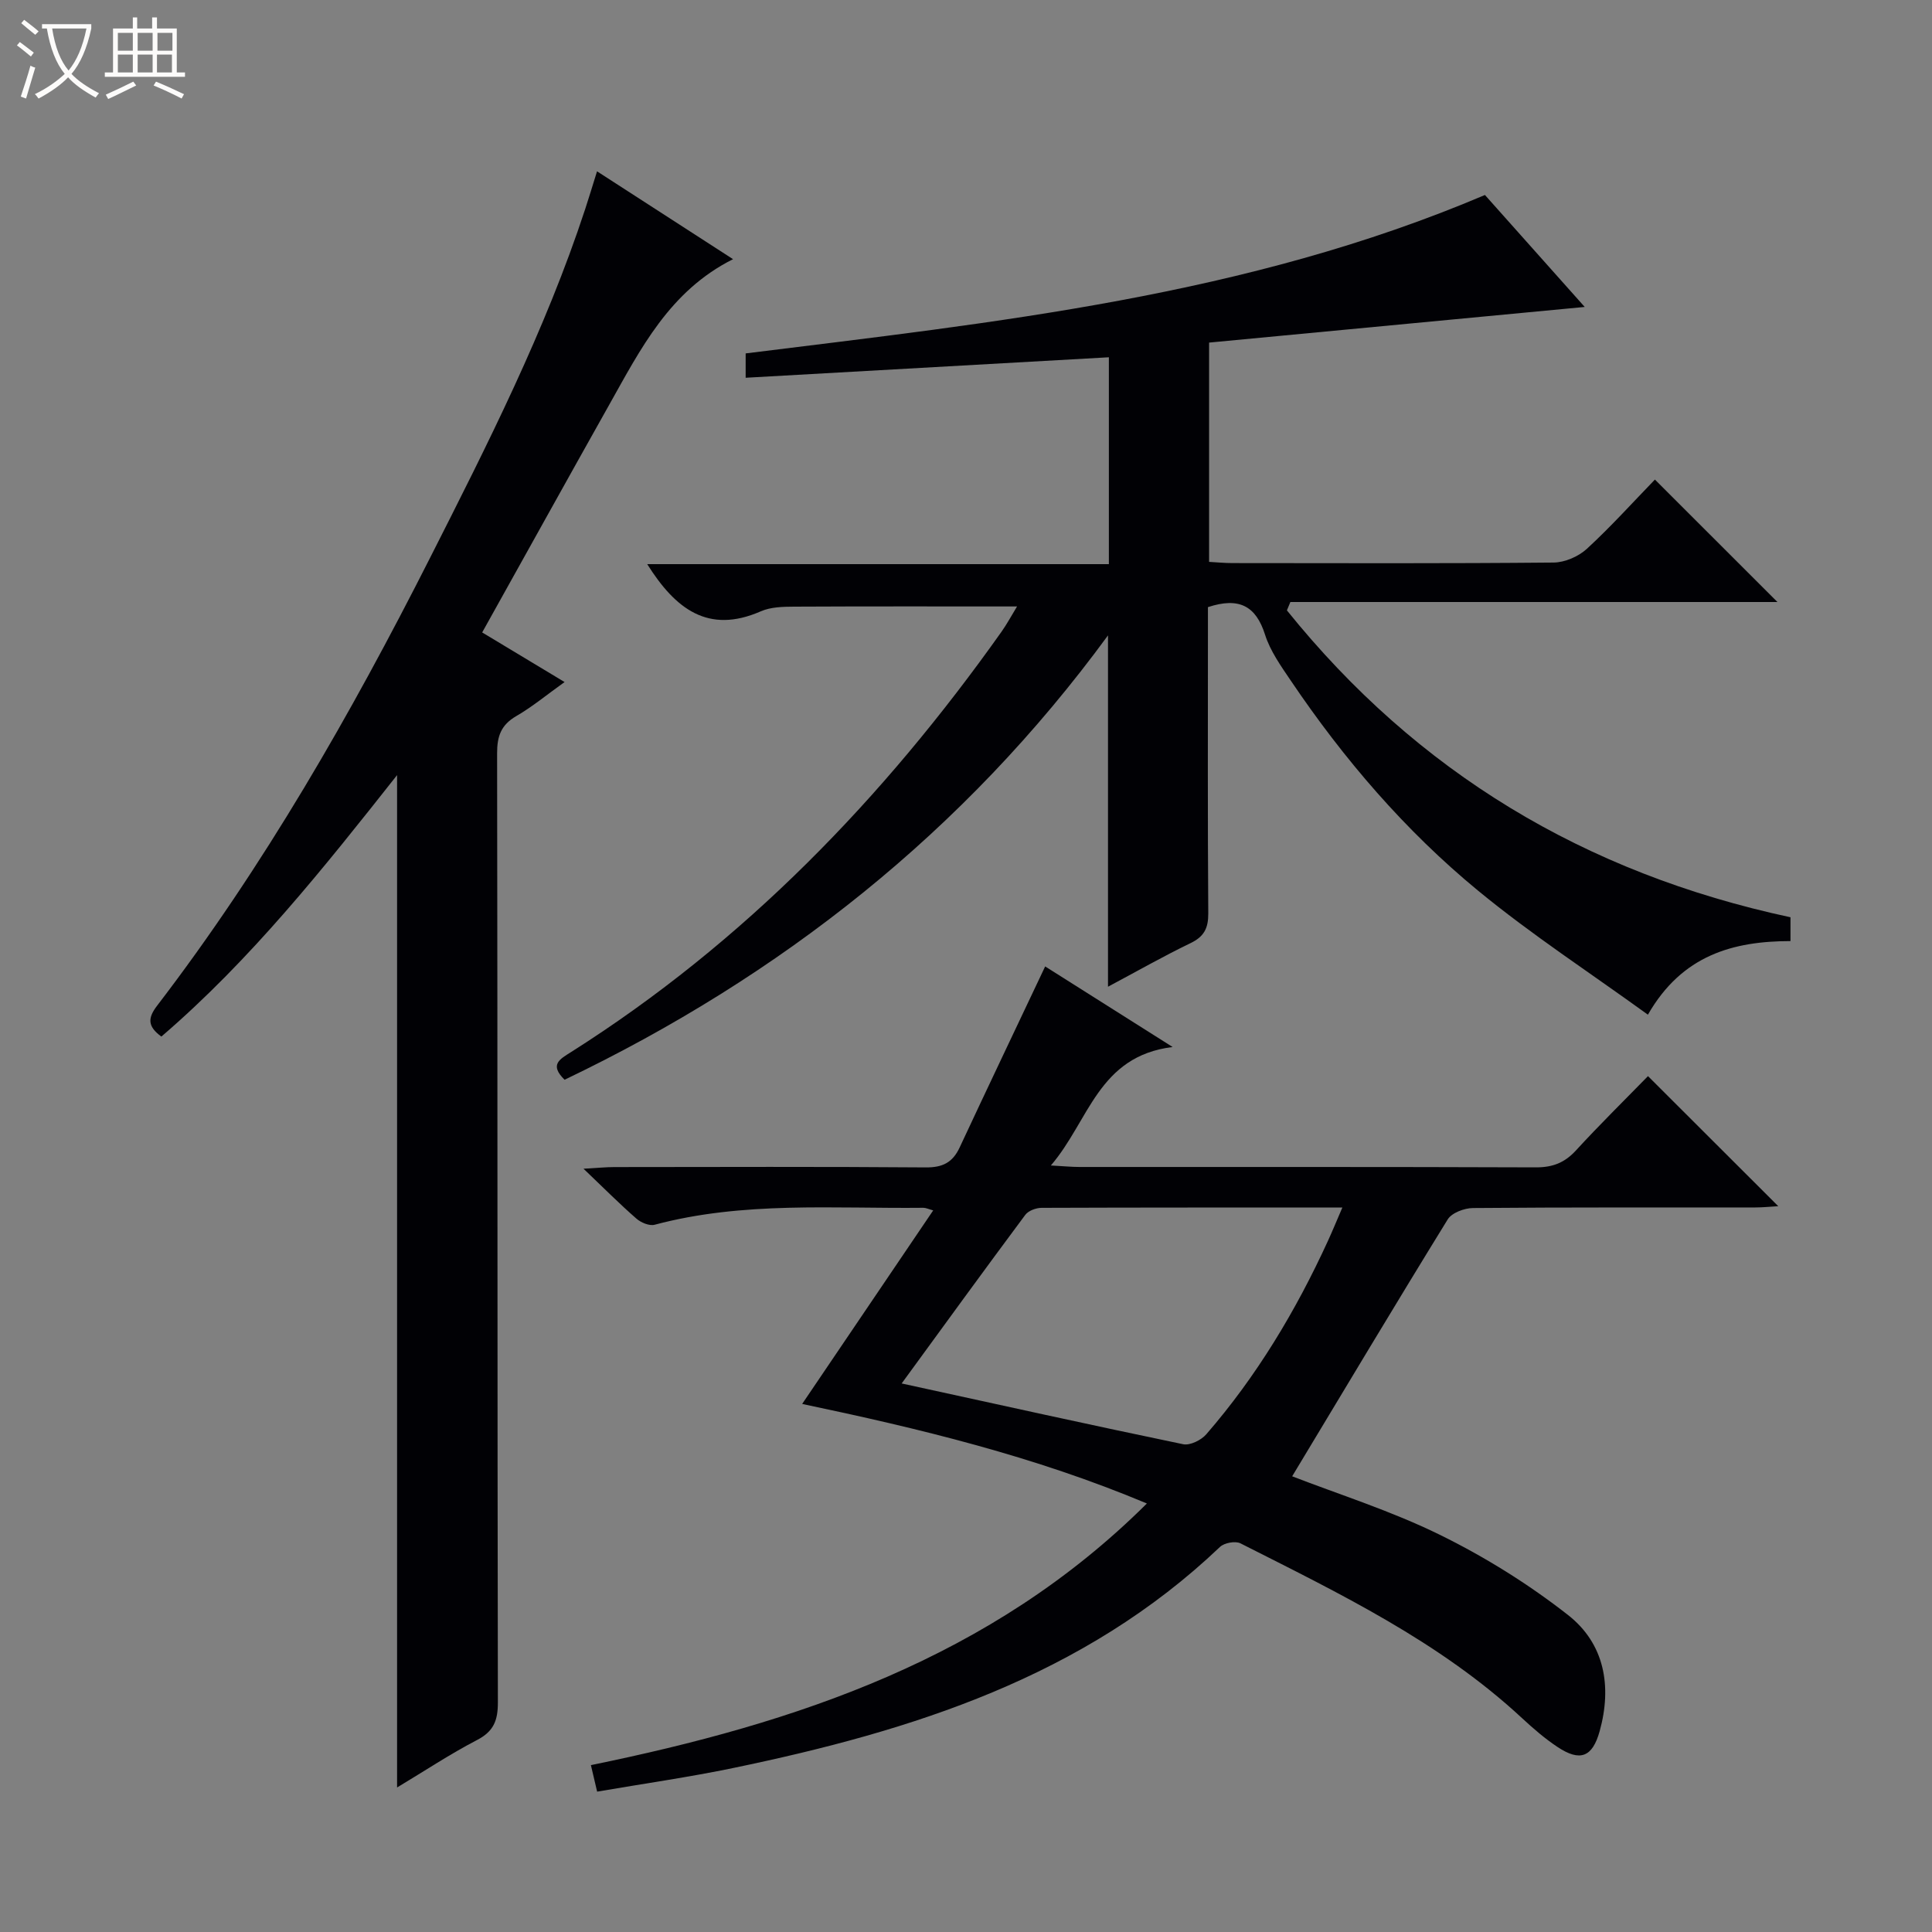
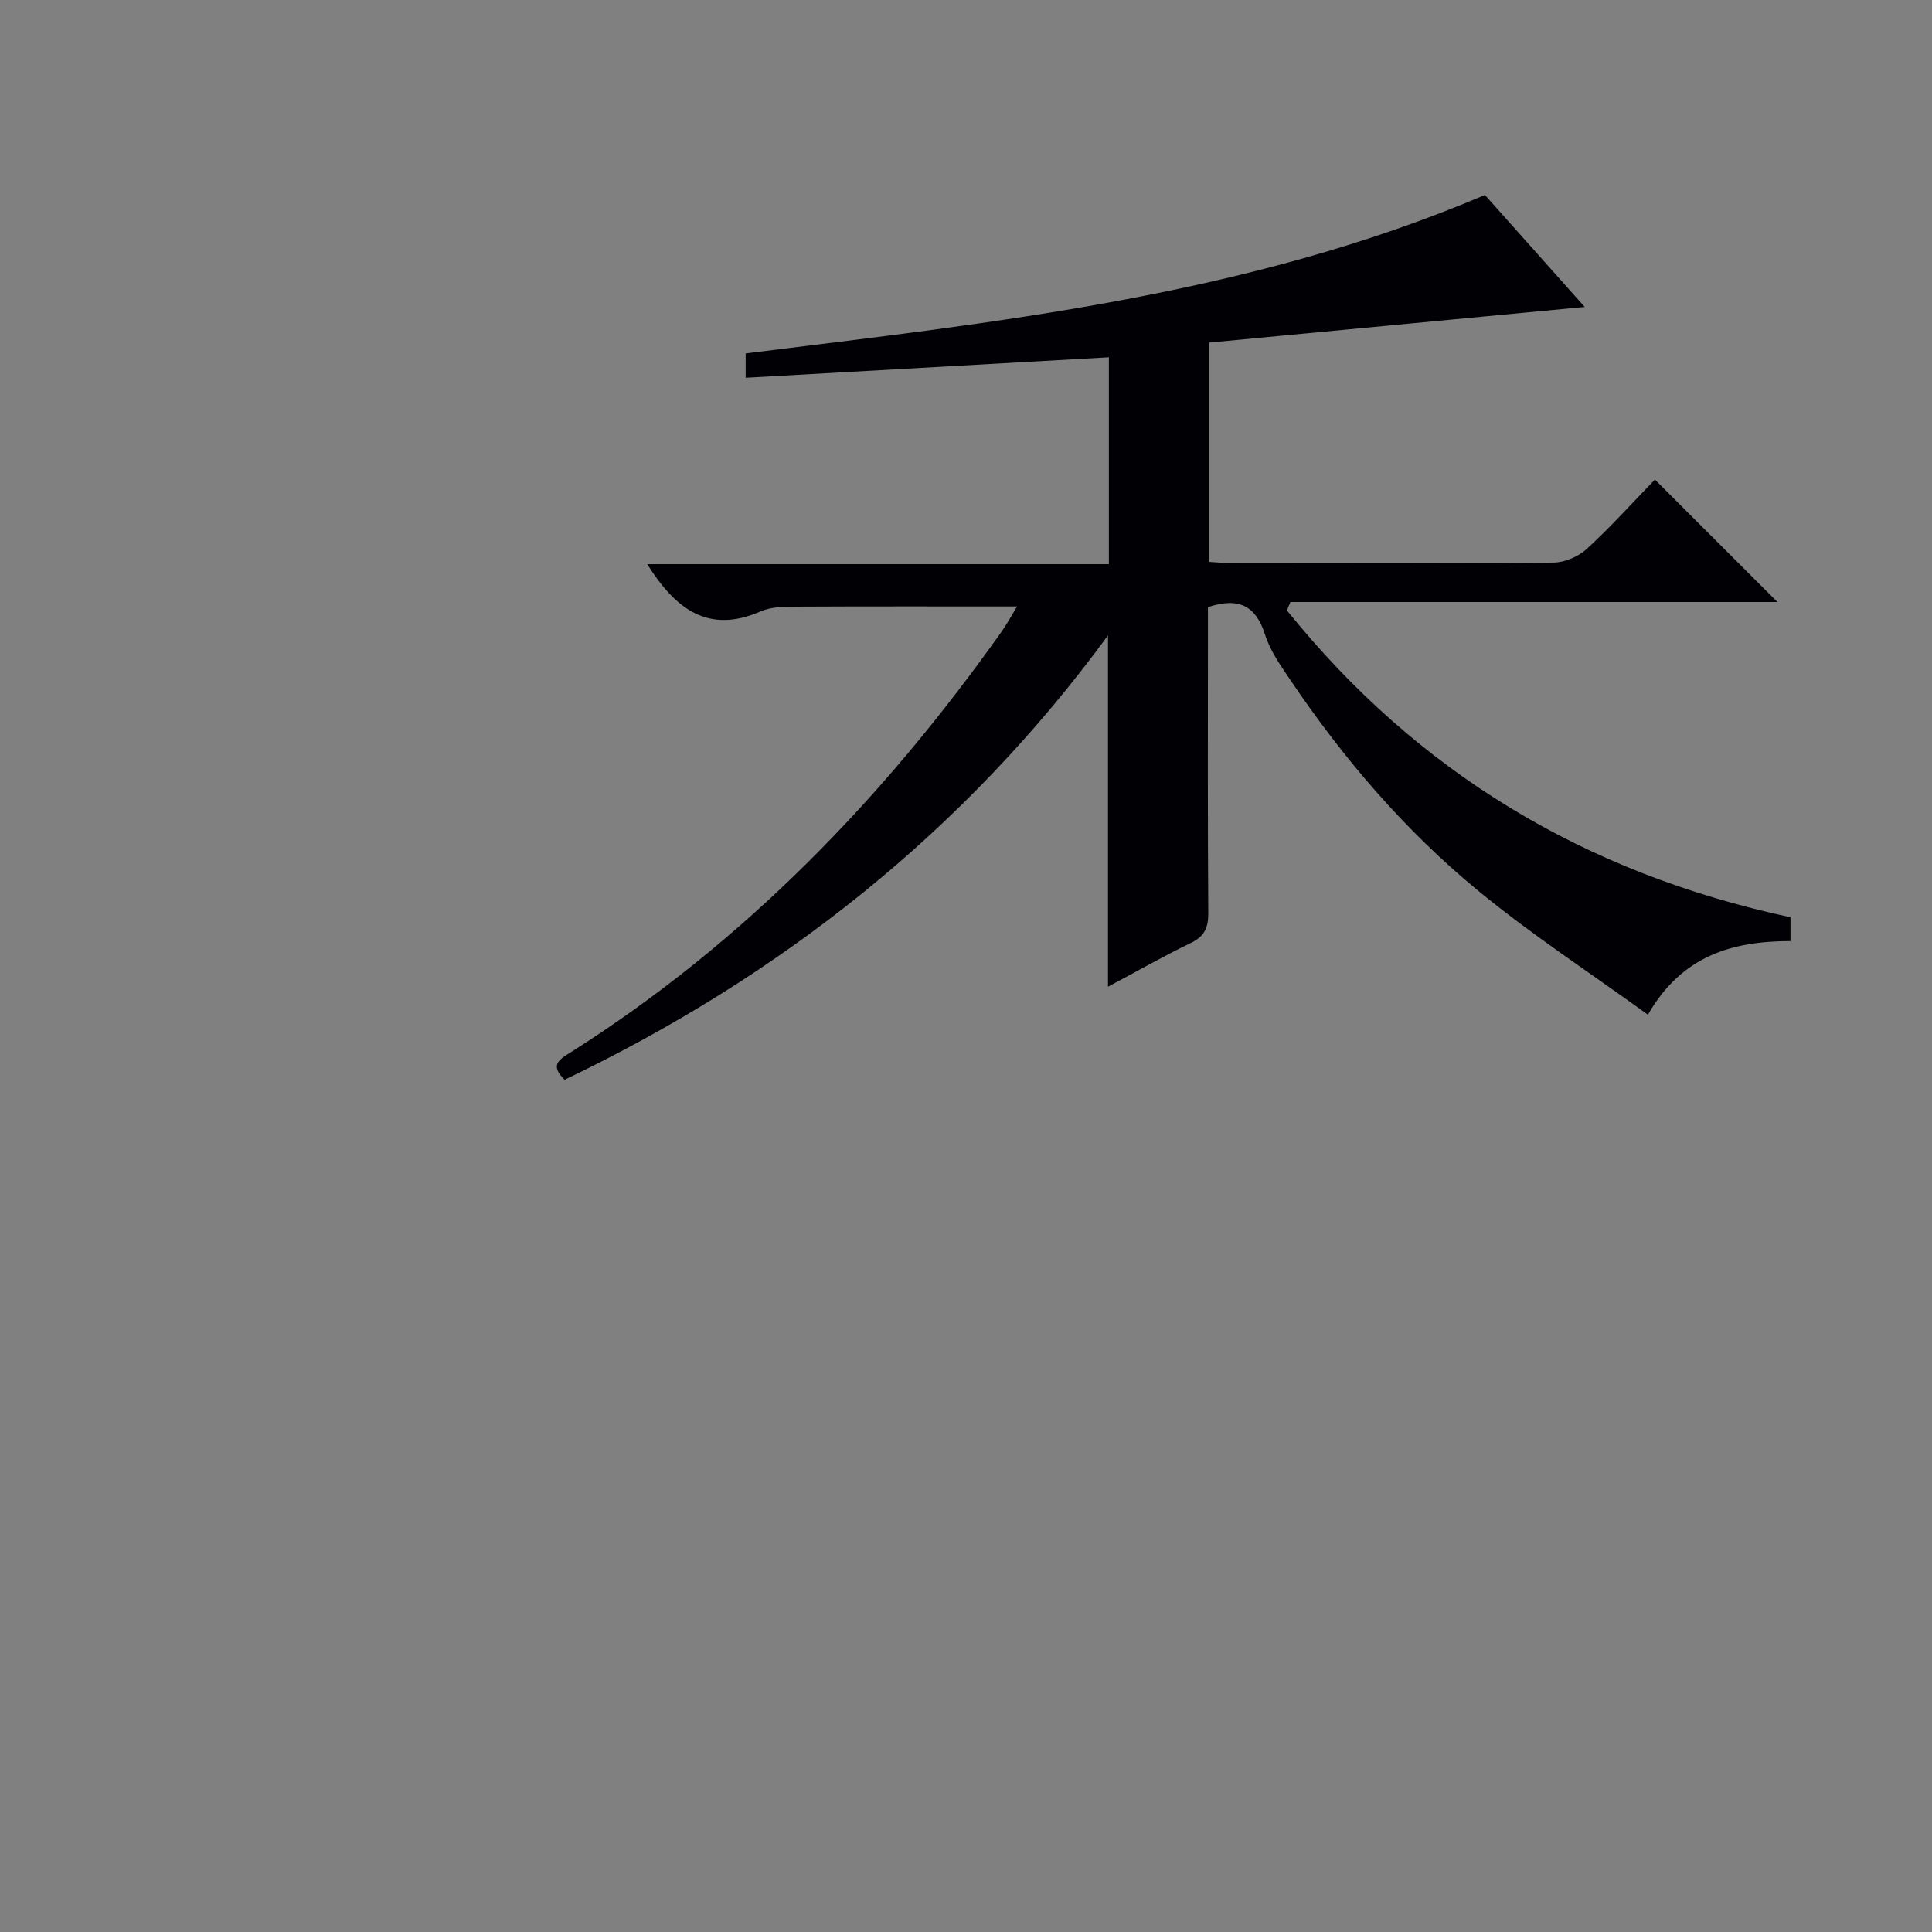
<svg xmlns="http://www.w3.org/2000/svg" enable-background="new 0 0 400 400" viewBox="0 0 400 400">
  <rect x="0" y="0" width="400" height="400" fill="#808080" stroke="none" />
-   <path d="m6.4 11.7c-1-.8-1.9-1.6-2.9-2.3l.6-.7c.9.7 1.9 1.4 2.9 2.2zm-2.1 8.3c.7-2.1 1.4-4.2 2-6.4.2.1.6.3 1 .4-.7 2.3-1.3 4.4-1.9 6.4zm3-12.8c-1.1-.9-2.1-1.7-2.9-2.4l.6-.7c1 .8 2 1.5 3 2.4zm1.4-1.3v-.9h10.2v.9c-.9 4.2-2.3 7.3-4.1 9.4 1.3 1.4 3.2 2.7 5.7 4-.2.2-.4.5-.7.9-2.5-1.4-4.4-2.7-5.7-4.2-1.4 1.5-3.5 3-6.1 4.4 0 0 0 0-.1-.1-.3-.4-.5-.7-.7-.8 2.7-1.3 4.7-2.8 6.2-4.2-1.8-2.2-3-5.3-3.7-9.4zm9.2 0h-7.1c.6 3.8 1.7 6.7 3.4 8.7 1.7-2.1 2.9-4.8 3.7-8.7z" fill="#fcfbfa" />
-   <path d="m31.6 3.6h.9v2.3h4.1v9.1h1.7v.9h-16.6v-.9h1.7v-9.1h4.1v-2.3h.9v2.3h3.1v-2.3zm-4 13.3.6.8c-1.9.9-3.8 1.9-5.8 2.8-.2-.3-.3-.6-.5-.9 2-.9 3.9-1.8 5.7-2.7zm-3.2-10.1v3.7h3.1v-3.7zm0 4.5v3.7h3.1v-3.7zm4.1-4.5v3.7h3.1v-3.7zm0 4.5v3.7h3.1v-3.7zm9.1 9.1c-2.1-1.1-4.1-2-5.8-2.7l.5-.8c2.2.9 4.1 1.8 5.8 2.6zm-1.9-13.6h-3.1v3.7h3.1zm-3.2 4.5v3.7h3.1v-3.7z" fill="#fcfbfa" />
  <g fill="#010105">
    <path d="m116.89 223.55c-3.19-3.13-1.02-4.24 1.34-5.73 35.85-22.7 64.7-52.59 89.11-87.01 1.13-1.59 2.05-3.32 3.23-5.25-15.74 0-30.96-.04-46.18.04-2.31.01-4.83.07-6.88.97-10.89 4.76-17.67-.48-23.51-9.77h95.58c0-14.43 0-28.17 0-42.83-24.91 1.41-49.87 2.81-75.2 4.24 0-1.81 0-3.33 0-5.04 51.74-6.45 103.65-11.8 153.06-32.8 6.36 7.13 13.3 14.92 20.66 23.18-26.22 2.49-51.89 4.92-77.77 7.38v45.4c1.6.09 3.21.25 4.82.25 22.17.02 44.33.1 66.5-.11 2.33-.02 5.14-1.24 6.88-2.83 5.01-4.61 9.58-9.69 14.1-14.35 8.69 8.68 16.9 16.89 25.37 25.35-33.56 0-67.2 0-100.84 0-.24.58-.48 1.15-.72 1.73 26.92 33.42 61.57 54.39 104.26 63.54v4.93c-11.86.02-22.44 2.89-29.52 15.24-11.94-8.65-24.05-16.54-35.14-25.66-15.11-12.43-27.82-27.25-38.78-43.48-2.04-3.02-4.27-6.14-5.35-9.55-1.89-5.95-5.38-7.81-11.82-5.69v4.89c0 19.5-.07 39 .07 58.5.02 3.07-.85 4.82-3.68 6.18-5.66 2.73-11.13 5.85-17.08 9.02 0-24.39 0-48.29 0-72.74-29.76 40.64-67.74 70.55-112.51 92z" />
-     <path d="m341.2 222.8c9.28 9.26 17.97 17.94 26.97 26.93-1.62.09-3.17.26-4.72.26-19.5.02-38.99-.05-58.49.12-1.79.02-4.38.98-5.23 2.36-10.88 17.64-21.51 35.44-32.2 53.18 9.57 3.72 20.5 7.15 30.67 12.16 9.29 4.57 18.28 10.17 26.43 16.55 7.57 5.93 9.15 14.74 6.56 24.07-1.49 5.35-4.02 6.39-8.73 3.26-2.62-1.74-5.03-3.83-7.34-5.97-17.08-15.86-37.82-25.82-58.3-36.19-1.05-.53-3.34-.11-4.23.74-28.29 26.93-63.73 38.08-100.71 45.76-9.24 1.92-18.6 3.25-28.25 4.91-.5-2.11-.86-3.66-1.29-5.49 42.57-8.71 82.84-22.08 115.11-54.17-23.27-9.77-47.03-15.5-71.37-20.61 9.02-13.32 17.94-26.5 27.13-40.07-.95-.26-1.5-.54-2.05-.54-18.6.2-37.3-1.38-55.62 3.51-1.09.29-2.84-.44-3.78-1.27-3.39-2.95-6.56-6.14-10.95-10.33 3.06-.17 4.72-.34 6.38-.34 21.49-.02 42.99-.1 64.48.07 3.48.03 5.56-1.01 7.01-4.12 5.81-12.44 11.72-24.83 17.71-37.49 7.89 4.99 16.42 10.37 26.39 16.68-15.44 1.9-17.27 15.29-25.21 24.53 2.72.15 4.33.31 5.94.31 31.49.01 62.99-.04 94.48.08 3.46.01 5.94-.95 8.27-3.48 4.85-5.29 9.96-10.31 14.94-15.41zm-154.52 63.63c20.35 4.44 39.28 8.64 58.27 12.58 1.43.3 3.75-.84 4.8-2.06 10.42-12.01 18.52-25.52 25.14-39.94.99-2.16 1.89-4.36 3.03-7-21.3 0-41.77-.02-62.25.06-1.16 0-2.76.59-3.4 1.46-8.41 11.29-16.68 22.69-25.59 34.9z" />
-     <path d="m82.21 370.08c0-69.99 0-139.37 0-209.6-15.29 19.36-30.33 38.27-48.8 54.13-2.87-2.09-2.85-3.82-.9-6.37 22.13-28.89 40.1-60.32 56.51-92.71 11.93-23.55 23.88-47.1 32.15-72.28.77-2.36 1.49-4.73 2.44-7.78 9.28 5.99 18.41 11.89 28.16 18.19-13.16 6.59-19.16 18.62-25.67 30.2-8.71 15.5-17.33 31.06-26.27 47.08 5.56 3.35 11.03 6.64 17.06 10.27-3.62 2.58-6.65 5.11-10.02 7.06-3.17 1.84-3.96 4.2-3.95 7.73.11 65.48.04 130.96.16 196.44.01 3.75-.85 6.02-4.33 7.82-5.56 2.89-10.81 6.38-16.54 9.82z" />
  </g>
</svg>